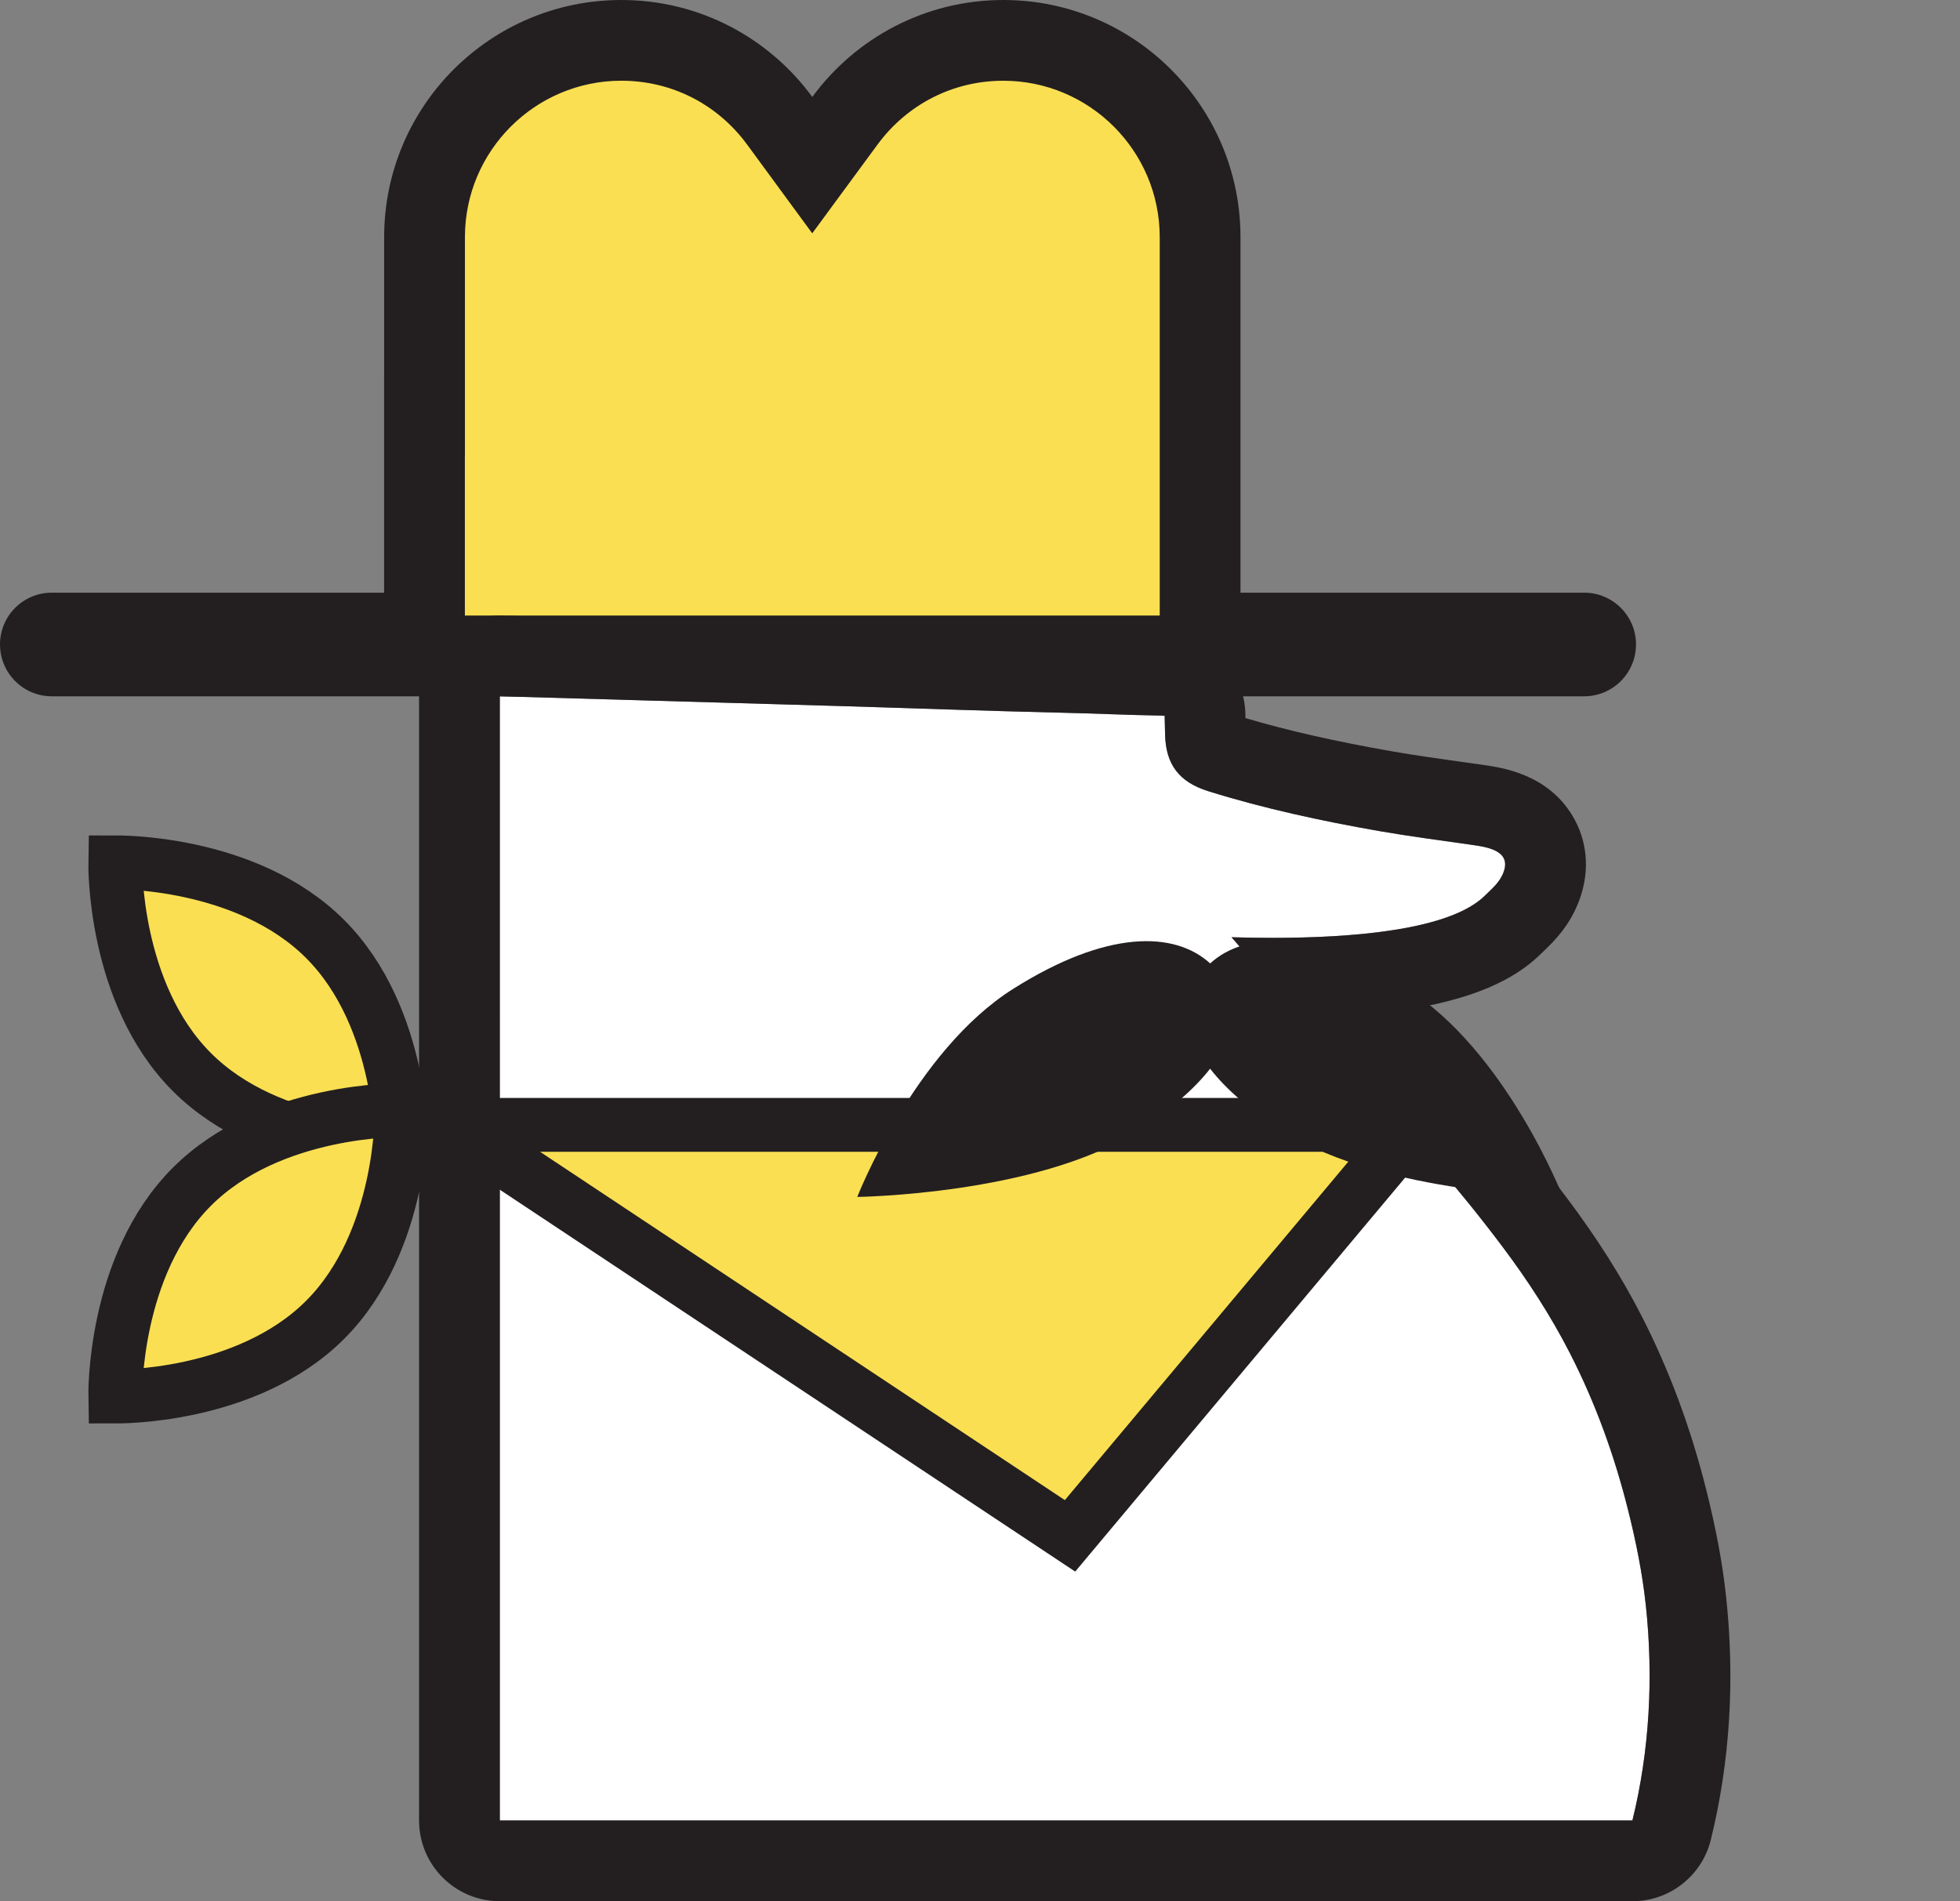
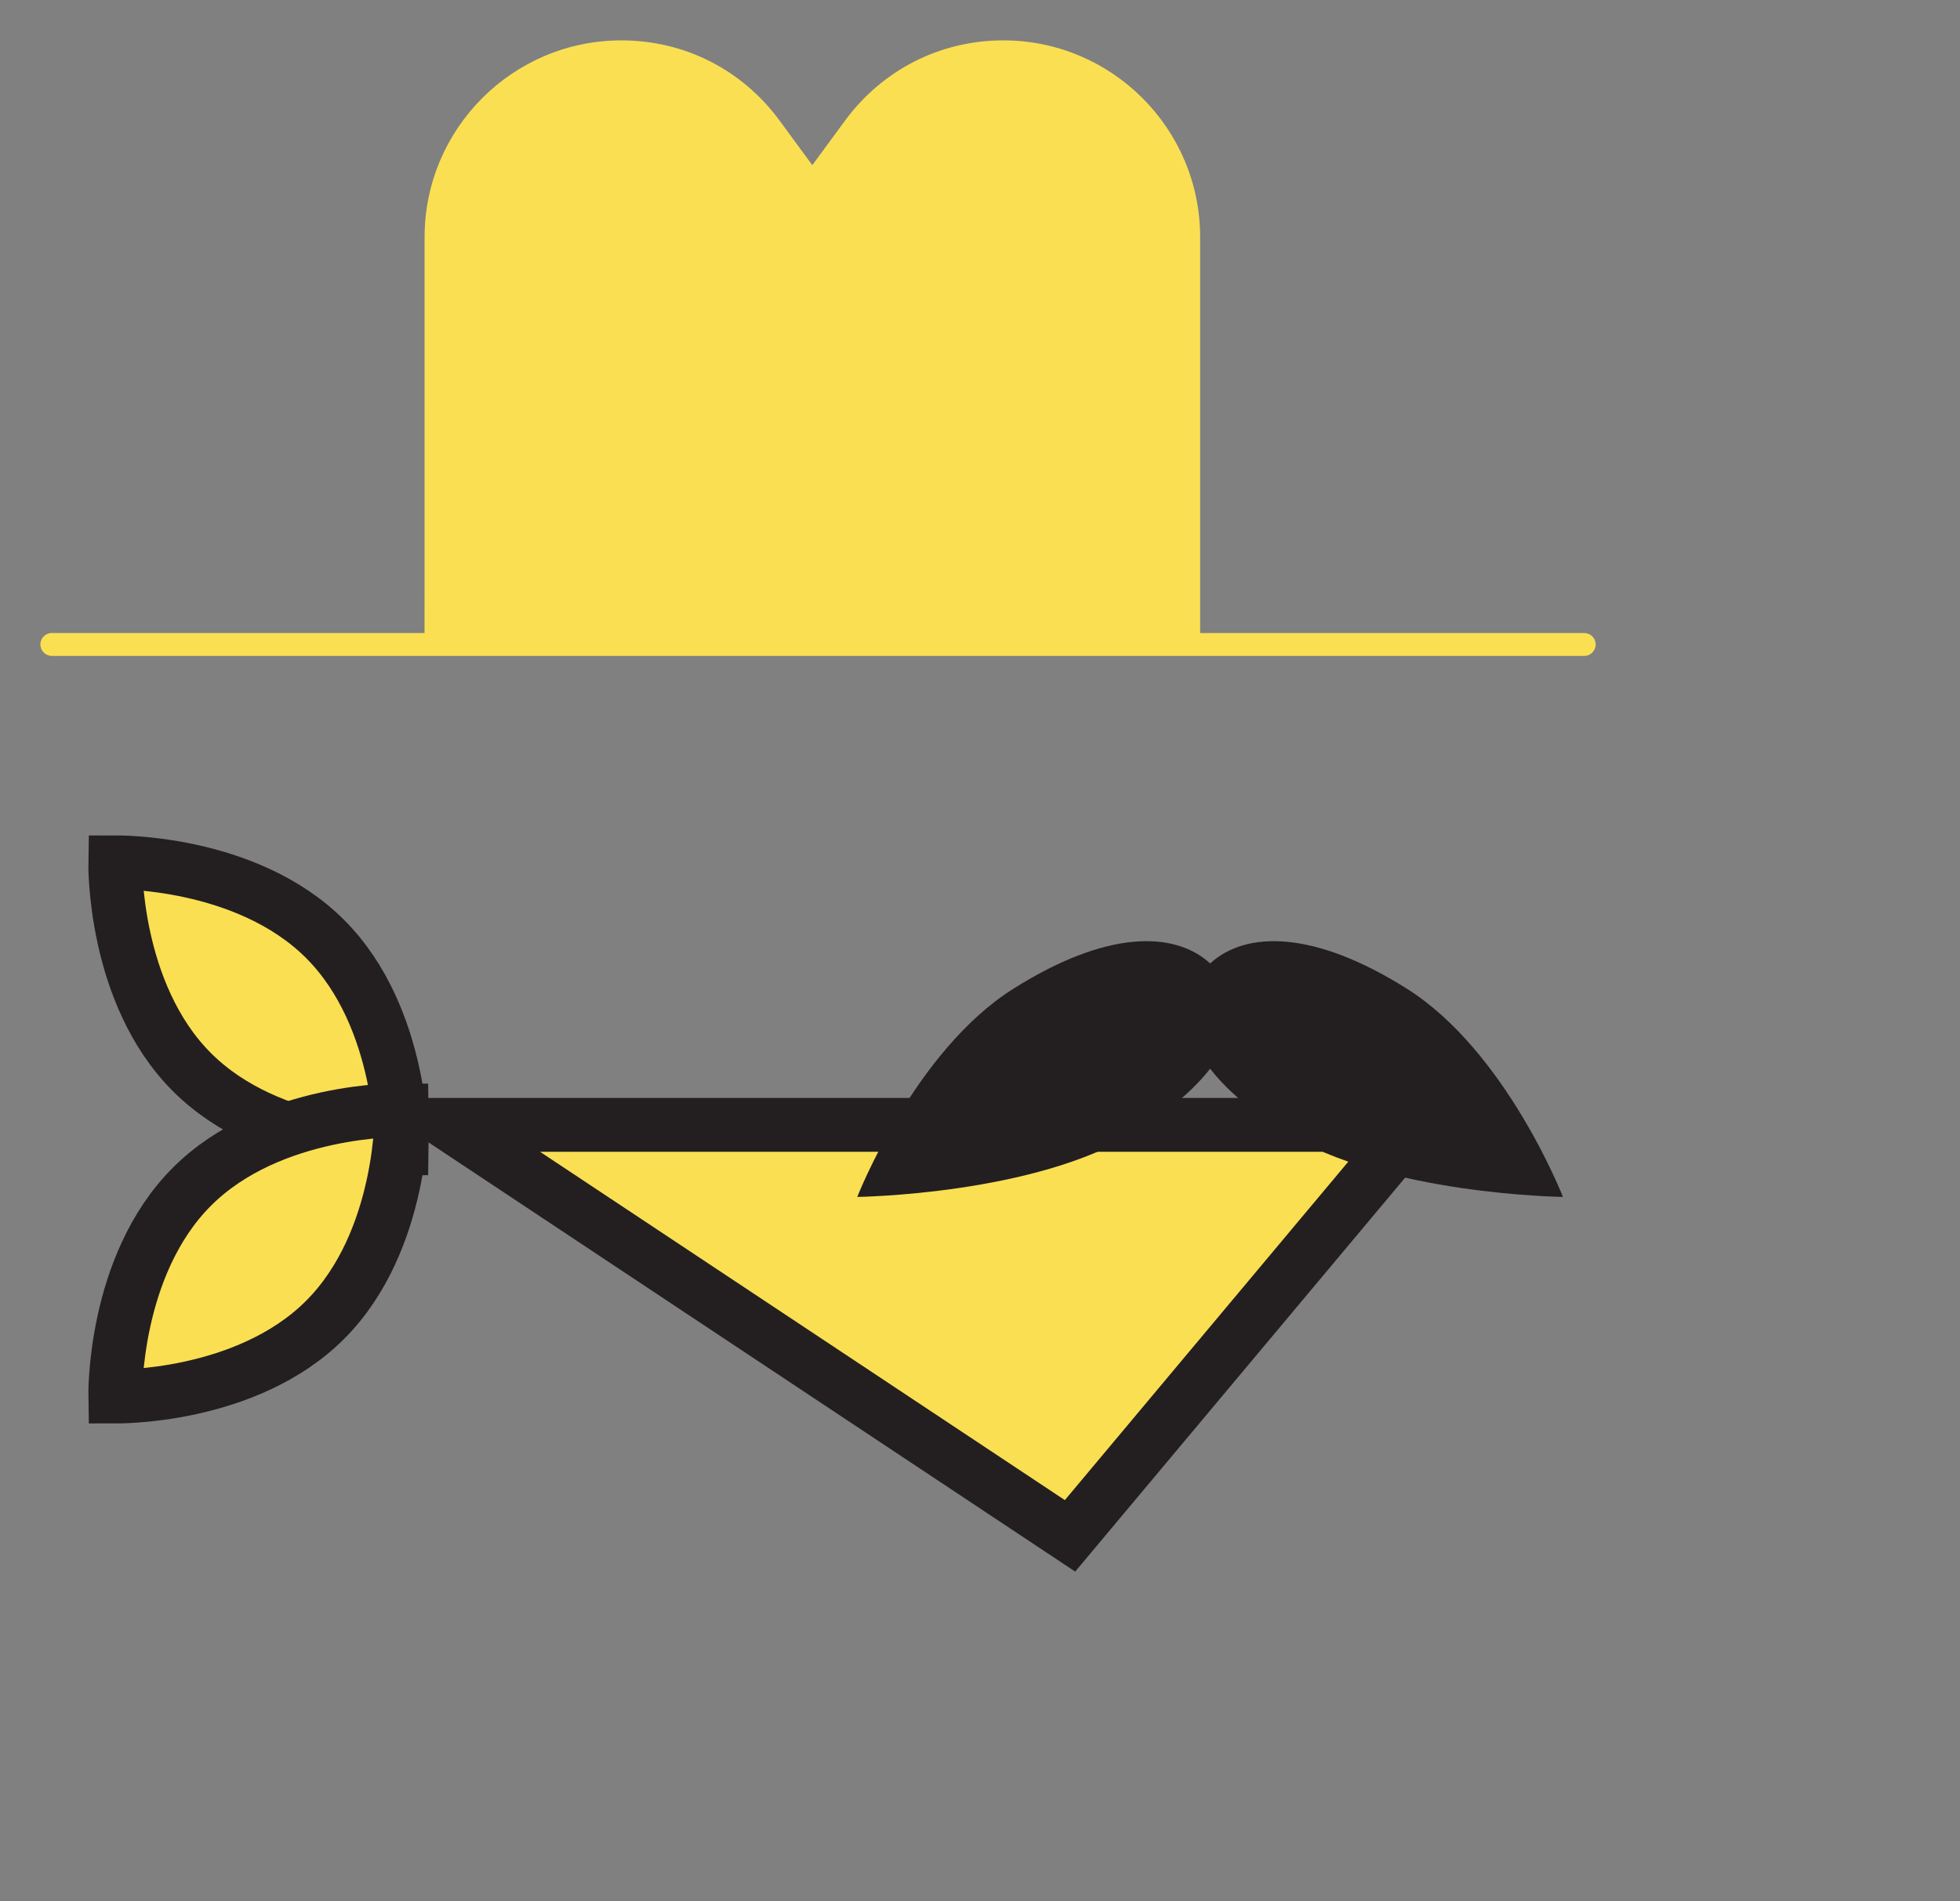
<svg xmlns="http://www.w3.org/2000/svg" version="1.1" id="Layer_1" x="0px" y="0px" width="72.813px" height="70.637px" viewBox="114.347 -0.594 72.813 70.637" enable-background="new 114.347 -0.594 72.813 70.637" xml:space="preserve">
  <rect x="114.347" y="-0.594" width="72.813" height="70.637" fill="#808080" stroke="none" />
  <g>
-     <path fill="#FFFFFF" d="M174.99,67.042c0.637-2.582,0.789-5.318,0.495-8.029c-0.13-1.188-0.367-2.357-0.658-3.514   c-0.504-2.018-1.217-3.986-2.167-5.836c-0.712-1.389-1.568-2.705-2.506-3.951c-1.665-2.223-3.516-4.303-5.395-6.344   c-0.657-0.715-1.313-1.424-1.974-2.131l-0.103-0.109c-0.174-0.188-0.346-0.373-0.522-0.561c-0.701-0.766-1.376-1.559-2.063-2.34   c3.074,0.092,7.867-0.023,9.41-1.543c0.282-0.279,0.563-0.5,0.701-0.889c0.288-0.809-0.663-0.926-1.22-1.006   c-1.136-0.162-2.276-0.311-3.409-0.508c-2.113-0.369-4.295-0.84-6.344-1.48c-1.076-0.336-1.587-0.984-1.607-2.127   c-0.002-0.225-0.015-0.453-0.015-0.676c-0.044-0.004-0.095-0.004-0.136-0.006c-1.247-0.021-2.5-0.08-3.748-0.109   c-2.71-0.063-5.415-0.164-8.119-0.244c-1.538-0.047-3.068-0.09-4.609-0.133c-2.695-0.078-5.388-0.152-8.087-0.232v11.854v18.371   v11.543H174.99z" />
    <path fill-rule="evenodd" clip-rule="evenodd" fill="none" d="M119.56,44.63c0.636,0.316,67.601,0,67.601,0" />
    <path fill="#FADF53" stroke="#231F20" stroke-width="2" stroke-miterlimit="10" d="M166.743,41.368   c-0.045-0.055-0.083-0.111-0.124-0.17h-35.526l23.005,15.27L166.743,41.368z" />
    <path fill-rule="evenodd" clip-rule="evenodd" fill="#231F20" d="M166.605,36.136c-3.448-2.172-5.969-2.152-7.301-0.936   c-1.338-1.217-3.856-1.236-7.303,0.936c-3.693,2.318-5.807,7.74-5.807,7.74s6.634-0.084,10.326-2.404   c1.287-0.809,2.194-1.605,2.783-2.361c0.582,0.756,1.489,1.553,2.779,2.361c3.691,2.32,10.328,2.404,10.328,2.404   S170.297,38.454,166.605,36.136z" />
    <g>
      <path fill-rule="evenodd" clip-rule="evenodd" fill="#FADF53" d="M116.27,23.775c-0.233,0-0.423-0.192-0.423-0.428    c0-0.232,0.189-0.422,0.423-0.422h13.848l0.002-14.708c0-4.032,3.279-7.311,7.311-7.311c2.347,0,4.491,1.089,5.884,2.989    l1.209,1.647l1.209-1.646c1.397-1.9,3.543-2.99,5.888-2.99c4.031,0,7.311,3.279,7.311,7.311v14.709h14.269    c0.234,0,0.425,0.189,0.425,0.422c0,0.236-0.19,0.428-0.425,0.428H116.27z" />
-       <path fill="#231F20" d="M151.619,2.406c3.204,0,5.811,2.606,5.811,5.811v6.354v6.855v0.85h-25.813v-0.85V16.32h0.002v-3V8.216    c0-3.204,2.606-5.811,5.811-5.811c1.863,0,3.567,0.866,4.675,2.376l2.416,3.294l2.42-3.291    C148.052,3.273,149.757,2.406,151.619,2.406 M151.619-0.594c-2.914,0-5.49,1.418-7.096,3.602    c-1.602-2.184-4.175-3.602-7.094-3.602c-4.866,0-8.811,3.945-8.811,8.811v5.104h-0.002v8.105H116.27    c-1.061,0-1.923,0.861-1.923,1.922c0,1.064,0.862,1.928,1.923,1.928h56.929c1.061,0,1.925-0.863,1.925-1.928    c0-1.061-0.864-1.922-1.925-1.922H160.43V14.57c0-0.012,0-0.02,0-0.035V8.216C160.43,3.351,156.484-0.594,151.619-0.594    L151.619-0.594z" />
    </g>
    <path fill="#FADF53" stroke="#231F20" stroke-width="2" stroke-miterlimit="10" d="M126.424,34.292   c2.936,2.936,2.846,7.793,2.846,7.793s-4.859,0.09-7.793-2.846c-2.941-2.938-2.848-7.793-2.848-7.793   S123.486,31.353,126.424,34.292z" />
    <path fill="#FADF53" stroke="#231F20" stroke-width="2" stroke-miterlimit="10" d="M126.424,48.443   c2.936-2.936,2.846-7.793,2.846-7.793s-4.859-0.09-7.793,2.846c-2.941,2.939-2.848,7.795-2.848,7.795   S123.486,51.382,126.424,48.443z" />
    <g>
-       <path fill="#231F20" d="M132.915,25.275c2.699,0.08,5.392,0.154,8.087,0.232c1.541,0.043,3.071,0.086,4.609,0.133    c2.704,0.08,5.409,0.182,8.119,0.244c1.248,0.029,2.501,0.088,3.748,0.109c0.041,0.002,0.092,0.002,0.136,0.006    c0,0.223,0.013,0.451,0.015,0.676c0.021,1.143,0.531,1.791,1.607,2.127c2.049,0.641,4.23,1.111,6.344,1.48    c1.133,0.197,2.273,0.346,3.409,0.508c0.557,0.08,1.508,0.197,1.22,1.006c-0.139,0.389-0.419,0.609-0.701,0.889    c-1.306,1.286-4.94,1.566-7.891,1.566c-0.535,0-1.048-0.009-1.52-0.023c0.688,0.781,1.362,1.574,2.063,2.34    c0.177,0.188,0.349,0.373,0.522,0.561c0.035,0.037,0.066,0.072,0.103,0.109c0.66,0.707,1.316,1.416,1.974,2.131    c1.879,2.041,3.729,4.121,5.395,6.344c0.938,1.246,1.794,2.563,2.506,3.951c0.95,1.85,1.663,3.818,2.167,5.836    c0.291,1.156,0.528,2.326,0.658,3.514c0.294,2.711,0.142,5.447-0.495,8.029h-42.075c0-6.064,0-11.543,0-11.543V37.128V25.275     M132.915,22.275c-0.779,0-1.529,0.303-2.09,0.848c-0.582,0.565-0.91,1.341-0.91,2.152v11.854v18.371v11.543c0,1.657,1.344,3,3,3    h42.075c1.38,0,2.582-0.941,2.913-2.281c0.713-2.895,0.903-5.946,0.564-9.071c-0.132-1.211-0.371-2.493-0.731-3.923    c-0.576-2.307-1.387-4.486-2.407-6.475c-0.75-1.462-1.659-2.896-2.777-4.384c-1.786-2.385-3.74-4.568-5.585-6.572    c-0.128-0.139-0.256-0.278-0.385-0.417c3.004-0.475,4.292-1.369,5.031-2.097l0.103-0.1c0.337-0.323,0.964-0.923,1.318-1.918    c0.382-1.072,0.284-2.17-0.273-3.095c-0.932-1.543-2.599-1.782-3.31-1.884l-0.808-0.114c-0.884-0.124-1.719-0.241-2.549-0.385    c-2.104-0.367-3.903-0.775-5.479-1.241c-0.001-0.029-0.001-0.058-0.001-0.086c0-1.554-1.187-2.851-2.734-2.988    c-0.086-0.007-0.18-0.012-0.27-0.015c-0.03-0.001-0.05-0.002-0.08-0.002c-0.681-0.012-1.363-0.035-2.045-0.058    c-0.562-0.019-1.124-0.038-1.685-0.051c-1.743-0.041-3.483-0.097-5.224-0.153c-0.959-0.031-1.918-0.062-2.877-0.09    c-1.538-0.047-3.07-0.09-4.615-0.133l-3.255-0.093c-1.608-0.046-3.216-0.091-4.826-0.139    C132.974,22.275,132.944,22.275,132.915,22.275L132.915,22.275z" />
-     </g>
+       </g>
  </g>
</svg>